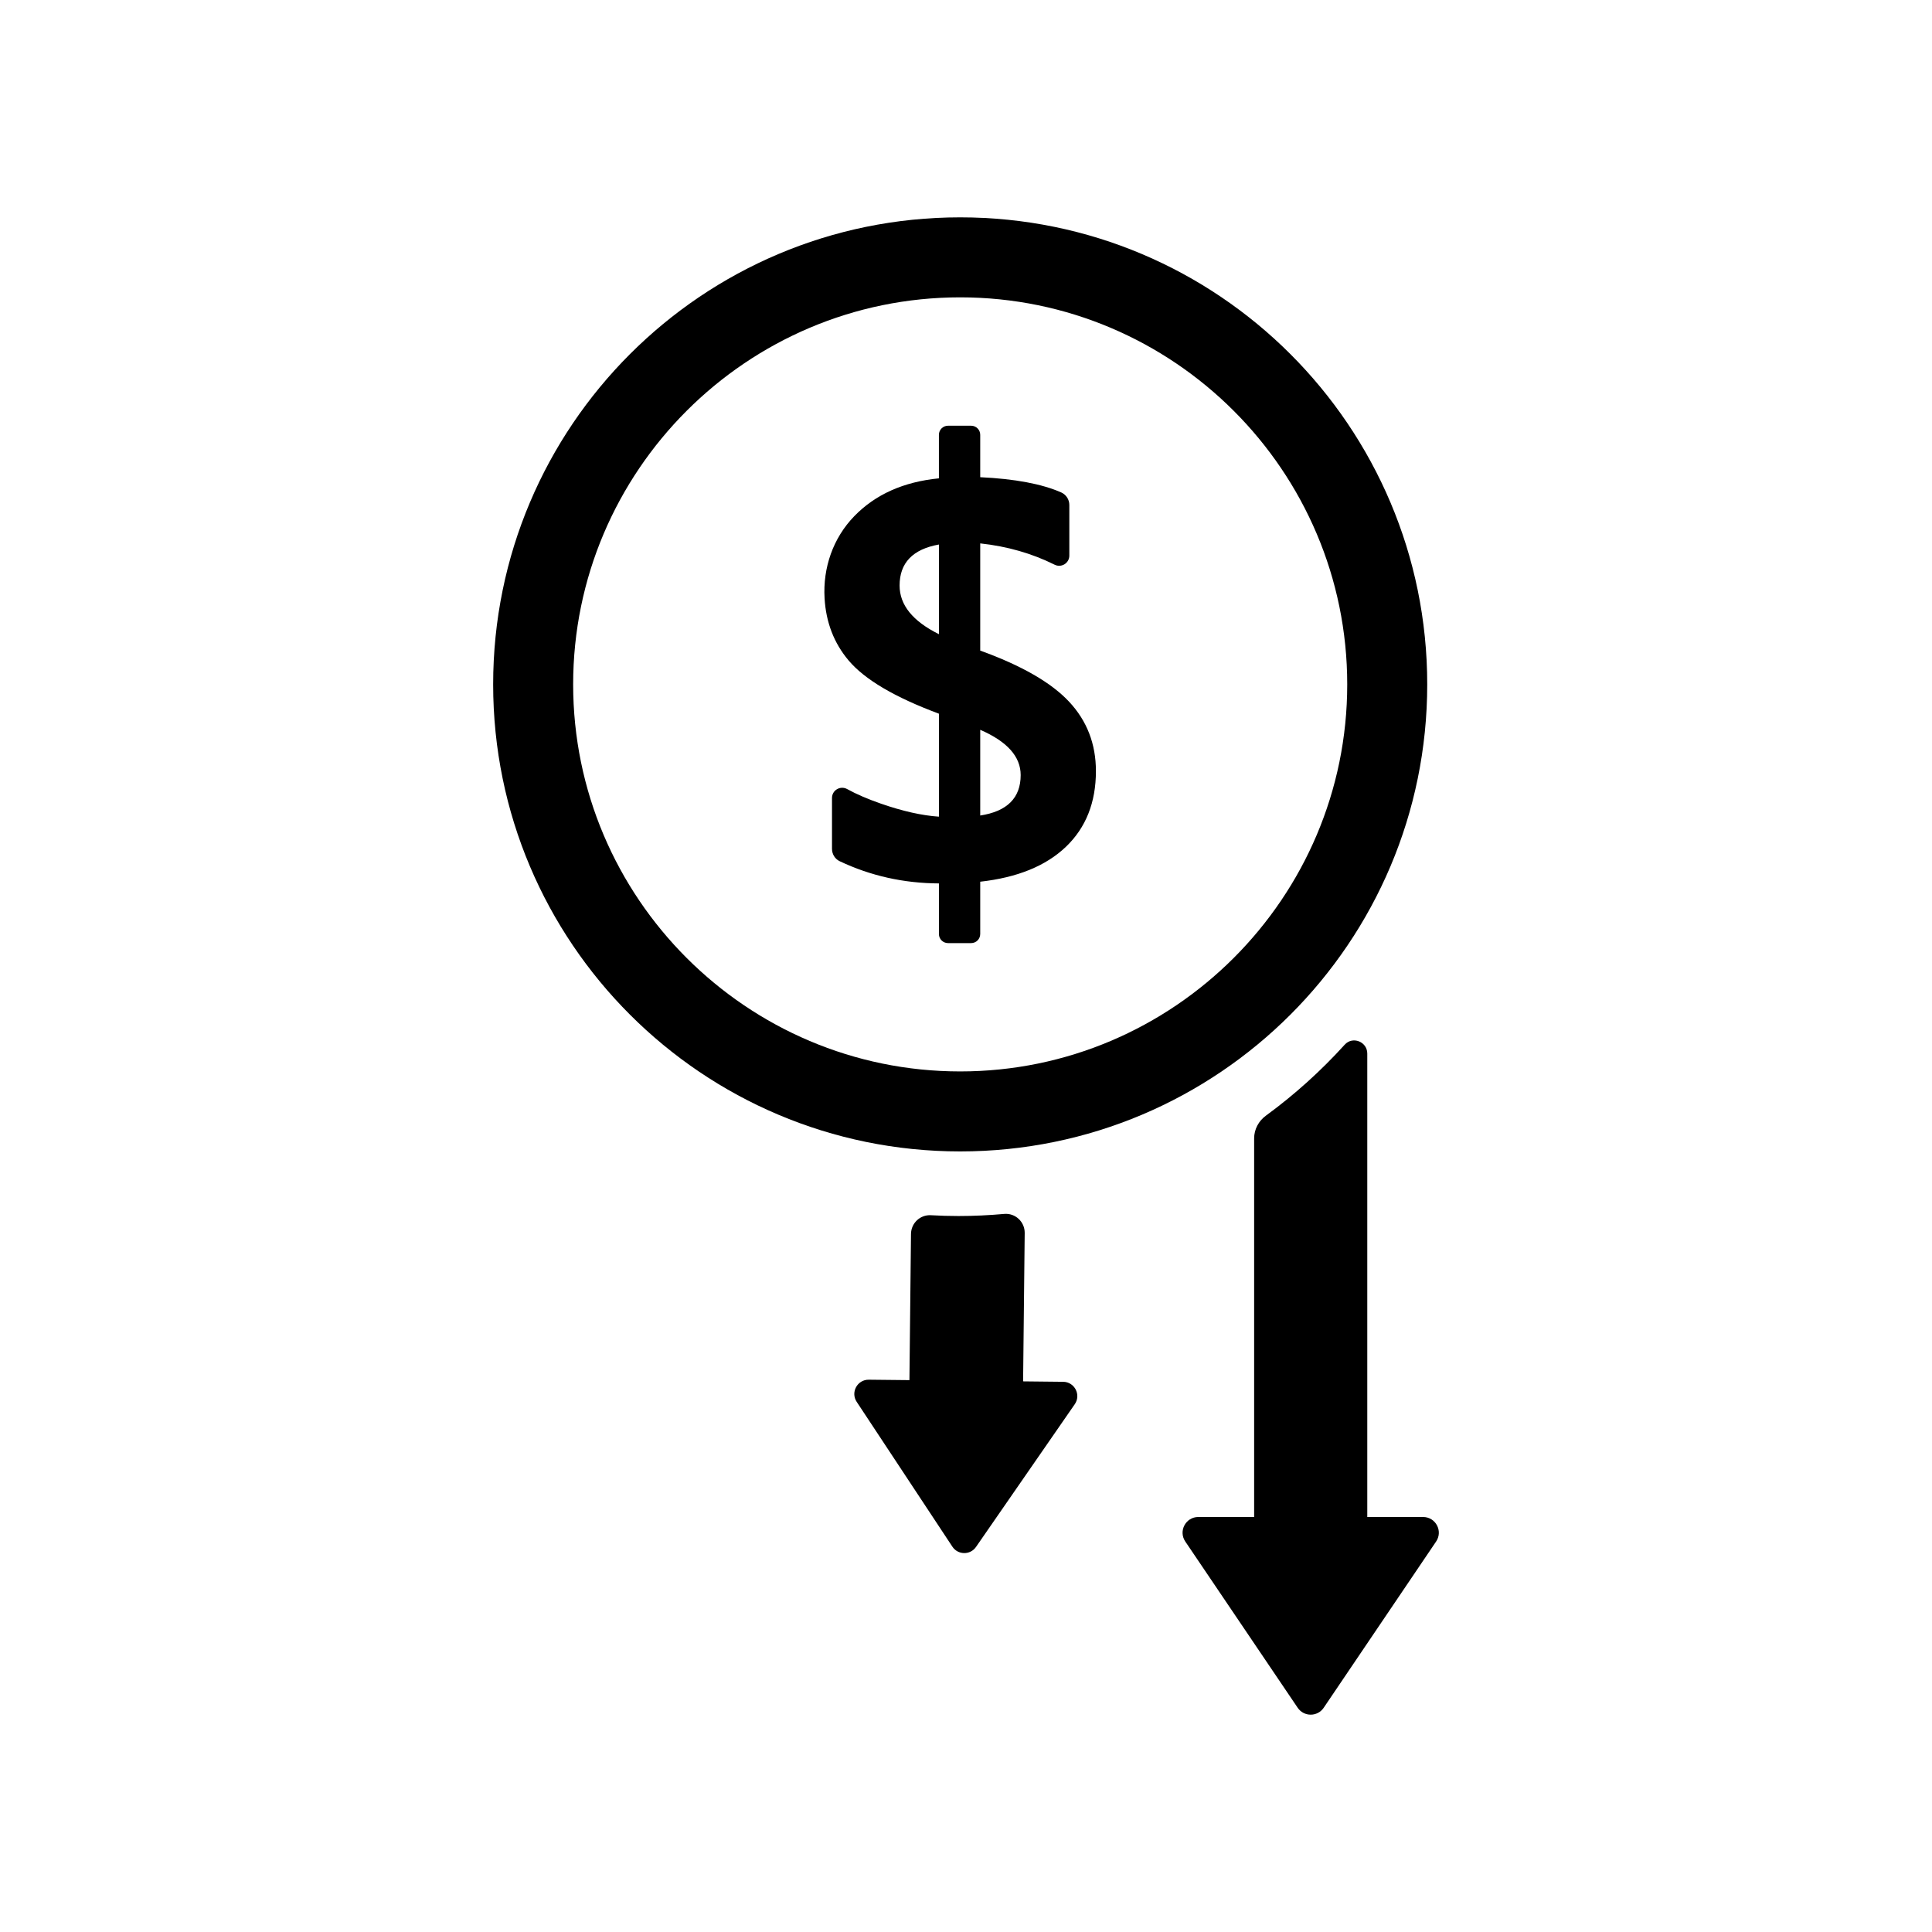
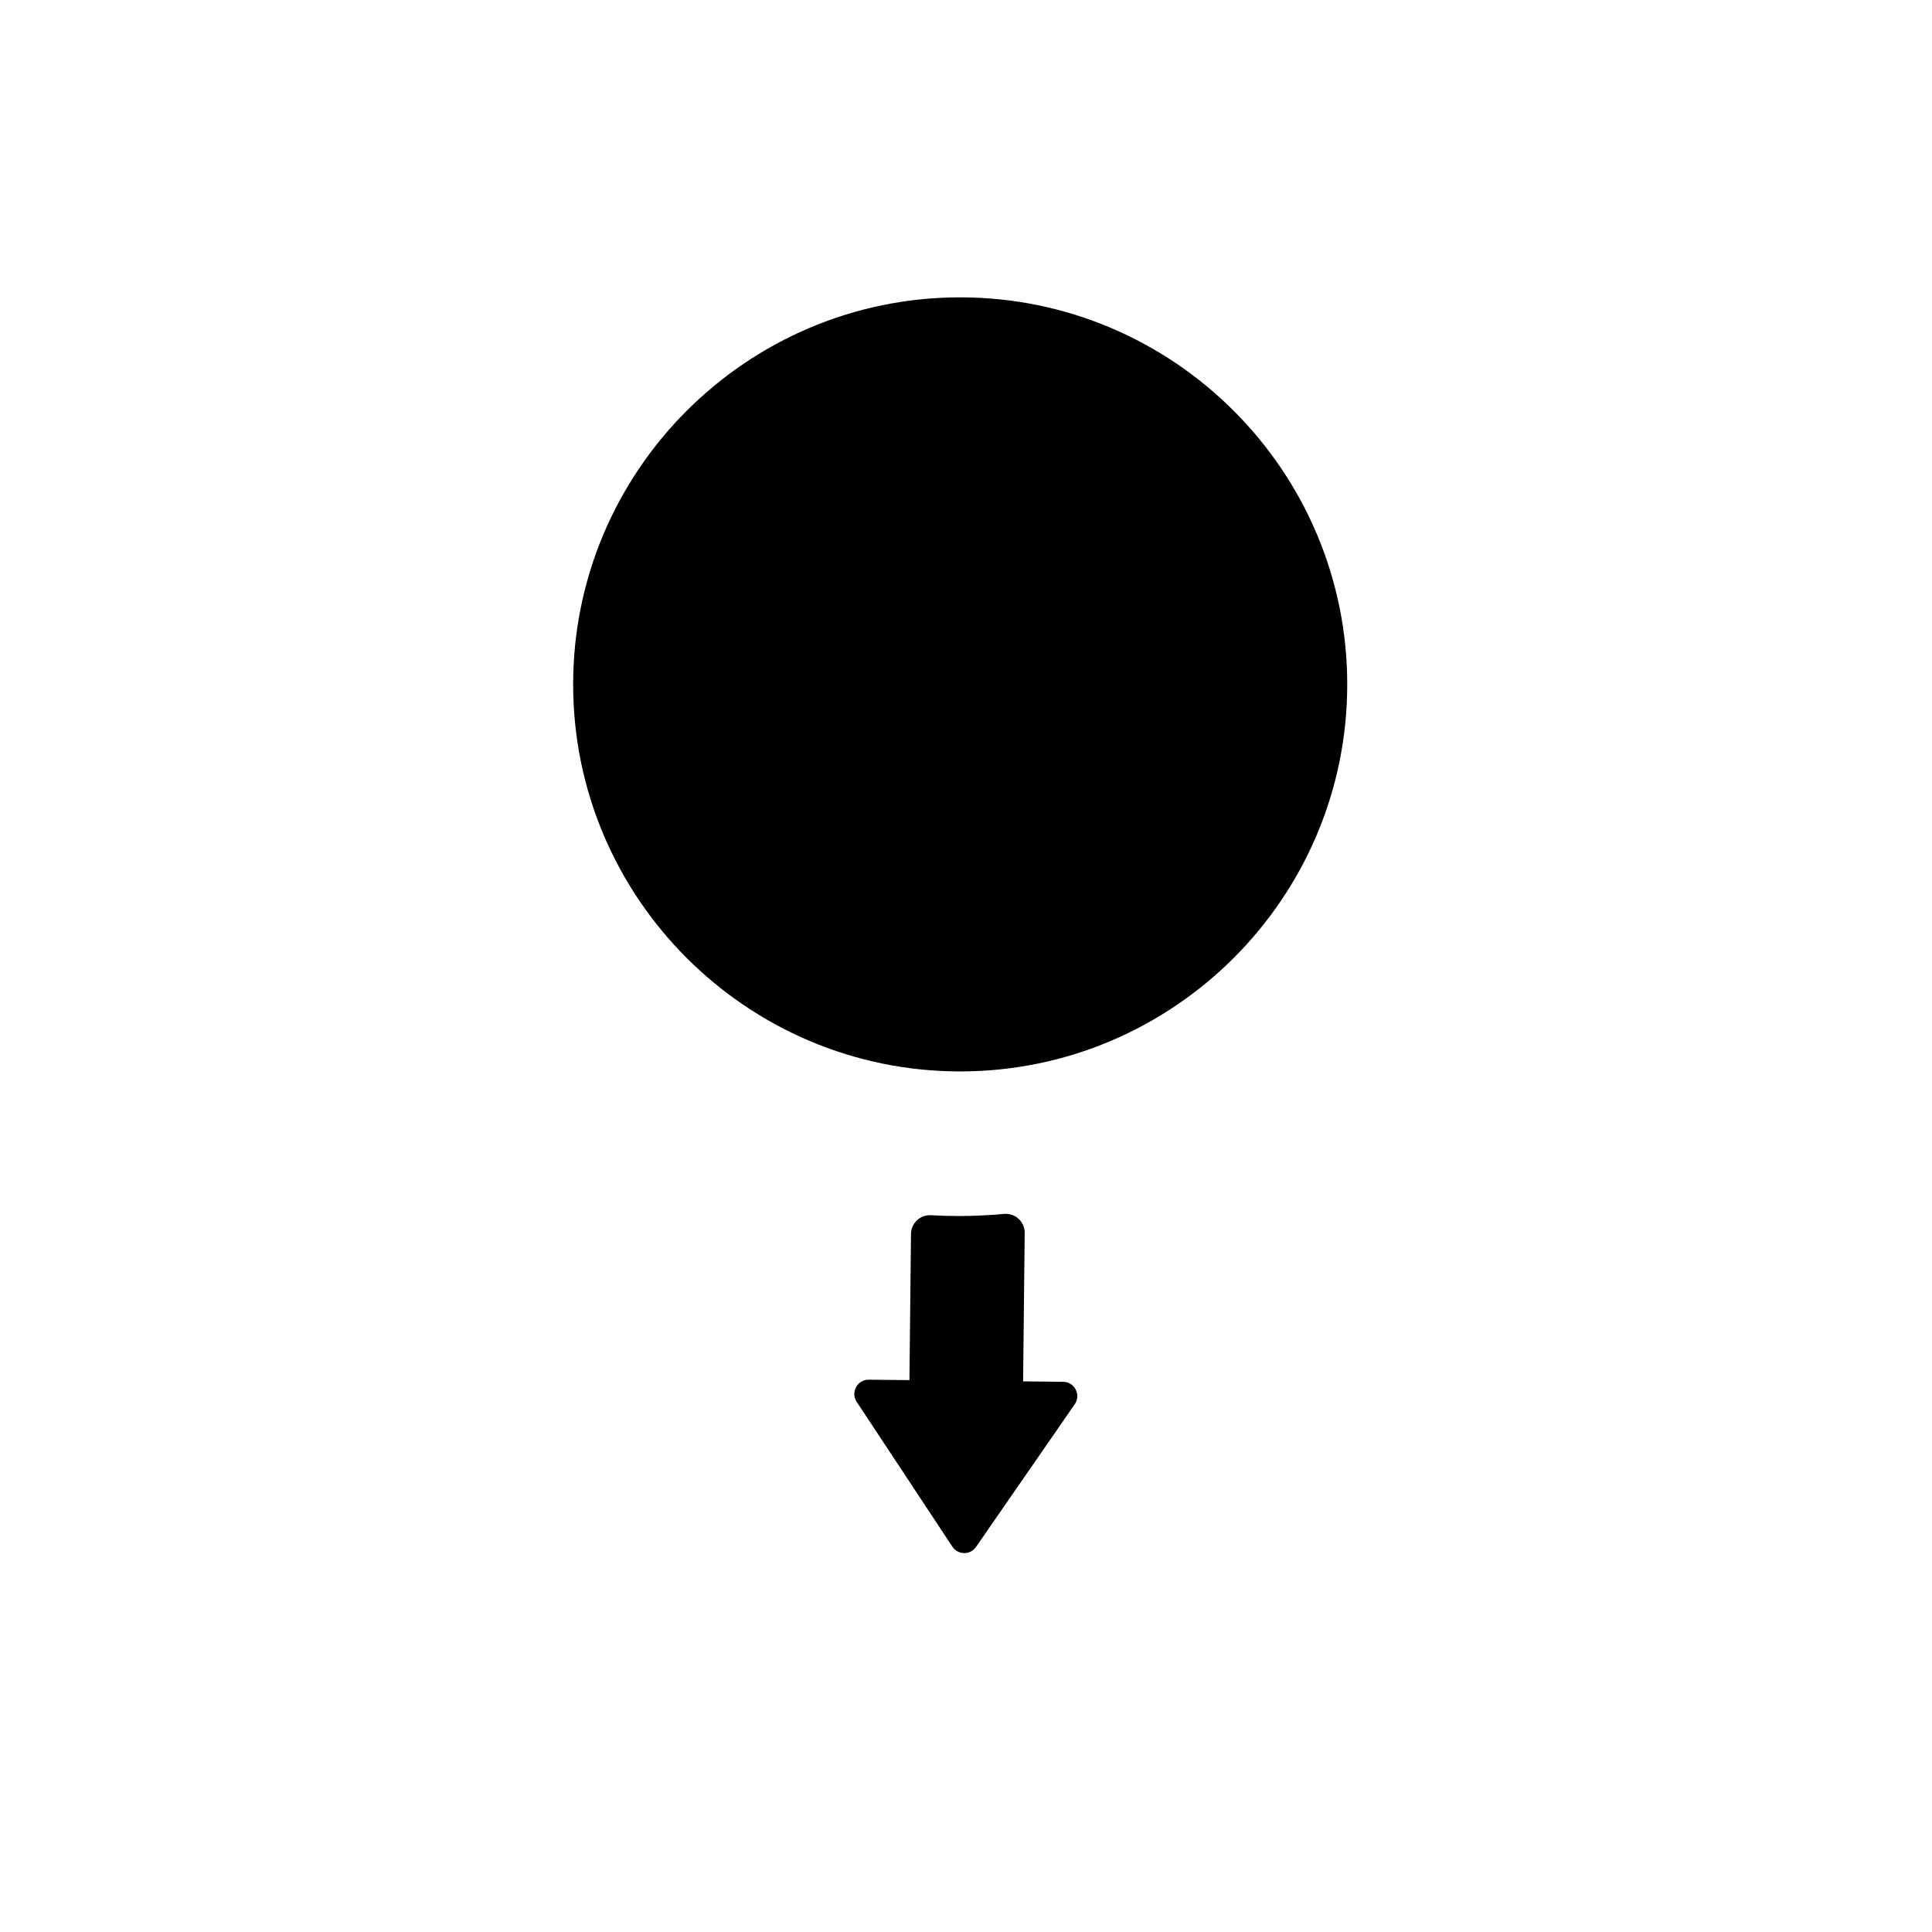
<svg xmlns="http://www.w3.org/2000/svg" fill="#000000" width="800px" height="800px" version="1.1" viewBox="144 144 512 512">
  <g>
-     <path d="m522.23 325.37c0-68.355-55.414-123.77-123.77-123.77-68.359 0-123.77 55.41-123.77 123.77 0 68.355 55.414 123.77 123.77 123.77 68.355-0.004 123.77-55.414 123.77-123.77zm-226.34 0c0-56.559 46.016-102.57 102.57-102.57 56.559 0 102.57 46.016 102.57 102.57s-46.016 102.57-102.57 102.57c-56.559 0-102.57-46.012-102.57-102.57z" />
-     <path d="m521.14 546.02h-14.797v-122.82c0-3.133-3.871-4.68-5.973-2.359-6.305 6.957-13.305 13.273-20.902 18.828-1.934 1.414-3.109 3.629-3.109 6.023v100.33h-14.797c-3.34 0-5.32 3.731-3.449 6.496l29.785 44.055c1.652 2.441 5.25 2.441 6.898 0l29.789-44.055c1.871-2.766-0.109-6.496-3.445-6.496z" />
+     <path d="m522.23 325.37zm-226.34 0c0-56.559 46.016-102.57 102.57-102.57 56.559 0 102.57 46.016 102.57 102.57s-46.016 102.57-102.57 102.57c-56.559 0-102.57-46.012-102.57-102.57z" />
    <path d="m425.75 510.19-10.617-0.113 0.422-39.324c0.031-2.961-2.488-5.316-5.438-5.051-3.992 0.359-8.031 0.555-12.117 0.555-2.457 0-4.894-0.074-7.312-0.211-2.848-0.16-5.234 2.106-5.266 4.957l-0.414 38.746-10.781-0.113c-3.031-0.031-4.867 3.336-3.195 5.867l25.359 38.383c1.477 2.234 4.742 2.269 6.262 0.066l26.176-37.828c1.715-2.492-0.047-5.898-3.078-5.934z" />
    <path d="m403.77 391.52v-13.859c9.844-1.098 17.414-4.188 22.715-9.258 5.297-5.07 7.945-11.758 7.945-20.055 0-7.195-2.375-13.332-7.121-18.402-4.75-5.07-12.594-9.582-23.539-13.531v-28.41c7.156 0.777 13.723 2.656 19.707 5.641 1.801 0.898 3.906-0.398 3.906-2.41v-13.418c0-1.453-0.859-2.758-2.191-3.34-5.125-2.242-12.266-3.582-21.422-4.016v-11.234c0-1.332-1.078-2.41-2.41-2.41h-6.129c-1.332 0-2.41 1.078-2.41 2.41v11.535c-9.355 0.922-16.828 4.258-22.418 10.016-5.641 5.809-8.355 13.684-7.883 21.766 0.375 6.394 2.492 11.879 6.352 16.461 4.273 5.074 12.258 9.781 23.953 14.129v27.289c-4.496-0.301-9.621-1.449-15.367-3.449-3.508-1.219-6.488-2.504-8.934-3.856-1.82-1.004-4.035 0.277-4.035 2.356v13.48c0 1.383 0.777 2.676 2.027 3.269 8.176 3.879 16.941 5.844 26.309 5.891v13.406c0 1.332 1.078 2.41 2.41 2.41h6.129c1.328 0 2.406-1.078 2.406-2.41zm0-54.113c7.148 3.098 10.719 7.098 10.719 11.996 0 6.047-3.574 9.621-10.719 10.719zm-10.945-25.34c-6.949-3.449-10.422-7.746-10.422-12.895 0-5.996 3.473-9.621 10.422-10.871z" />
  </g>
</svg>